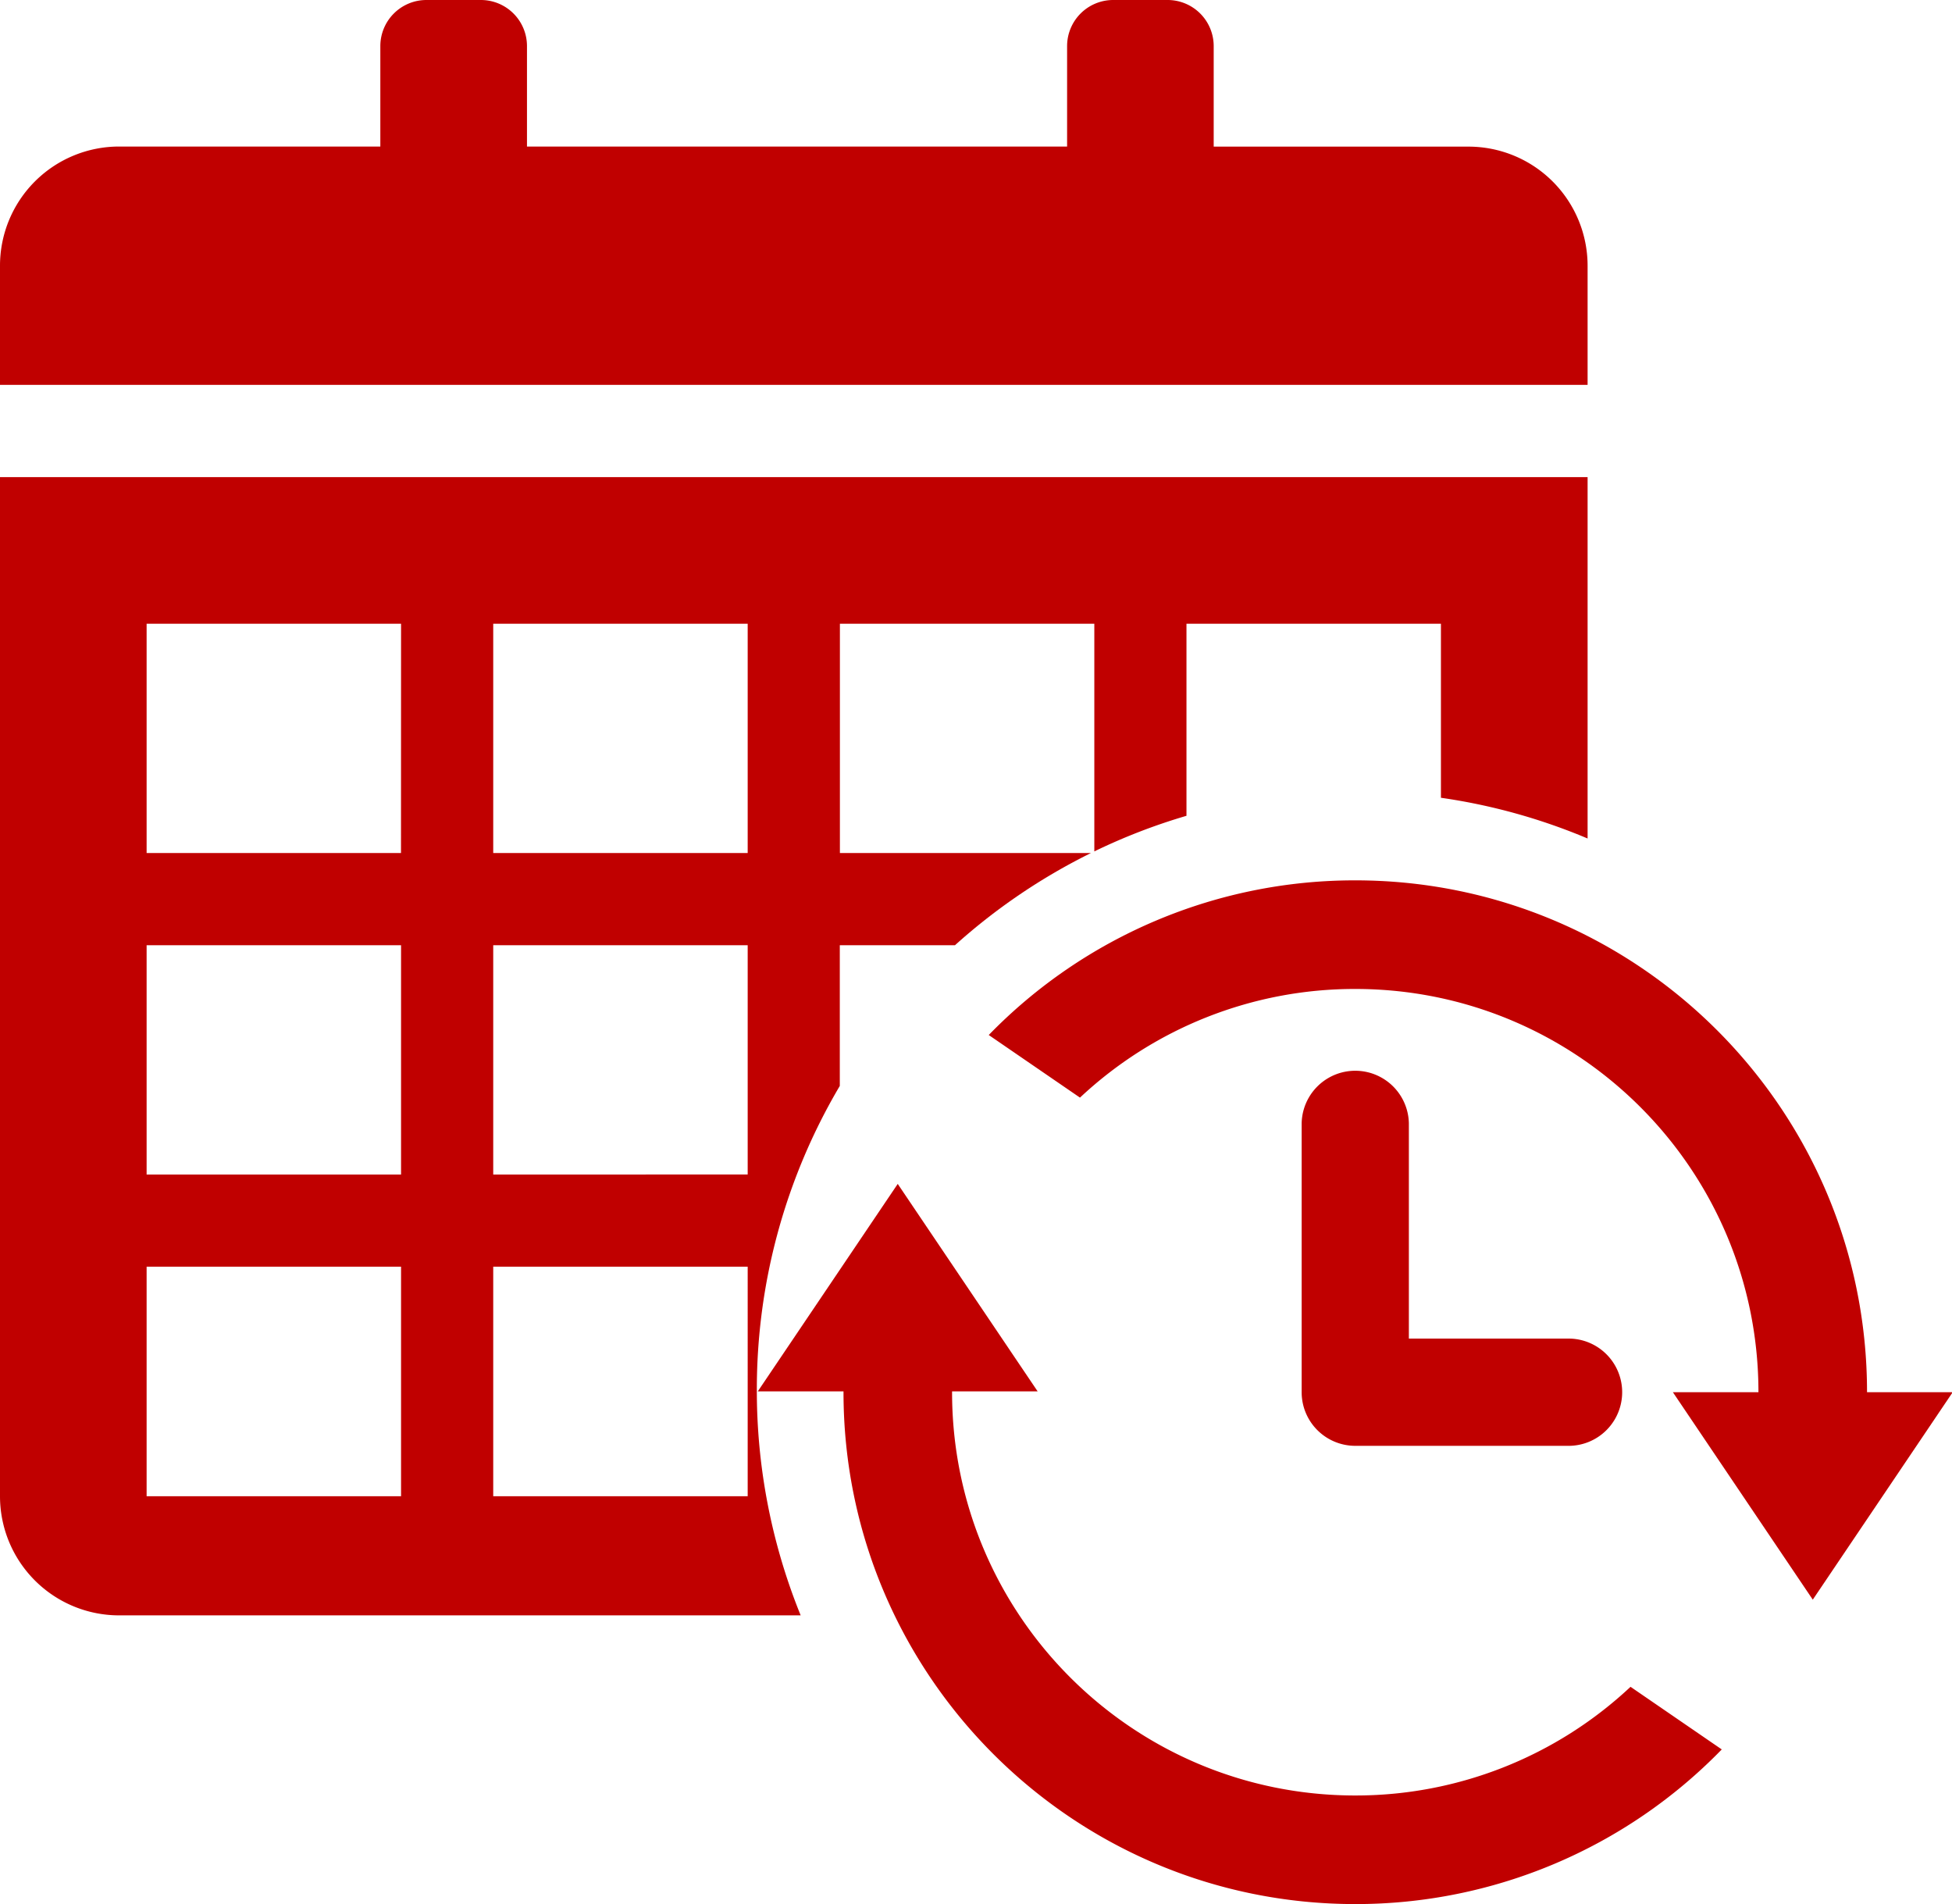
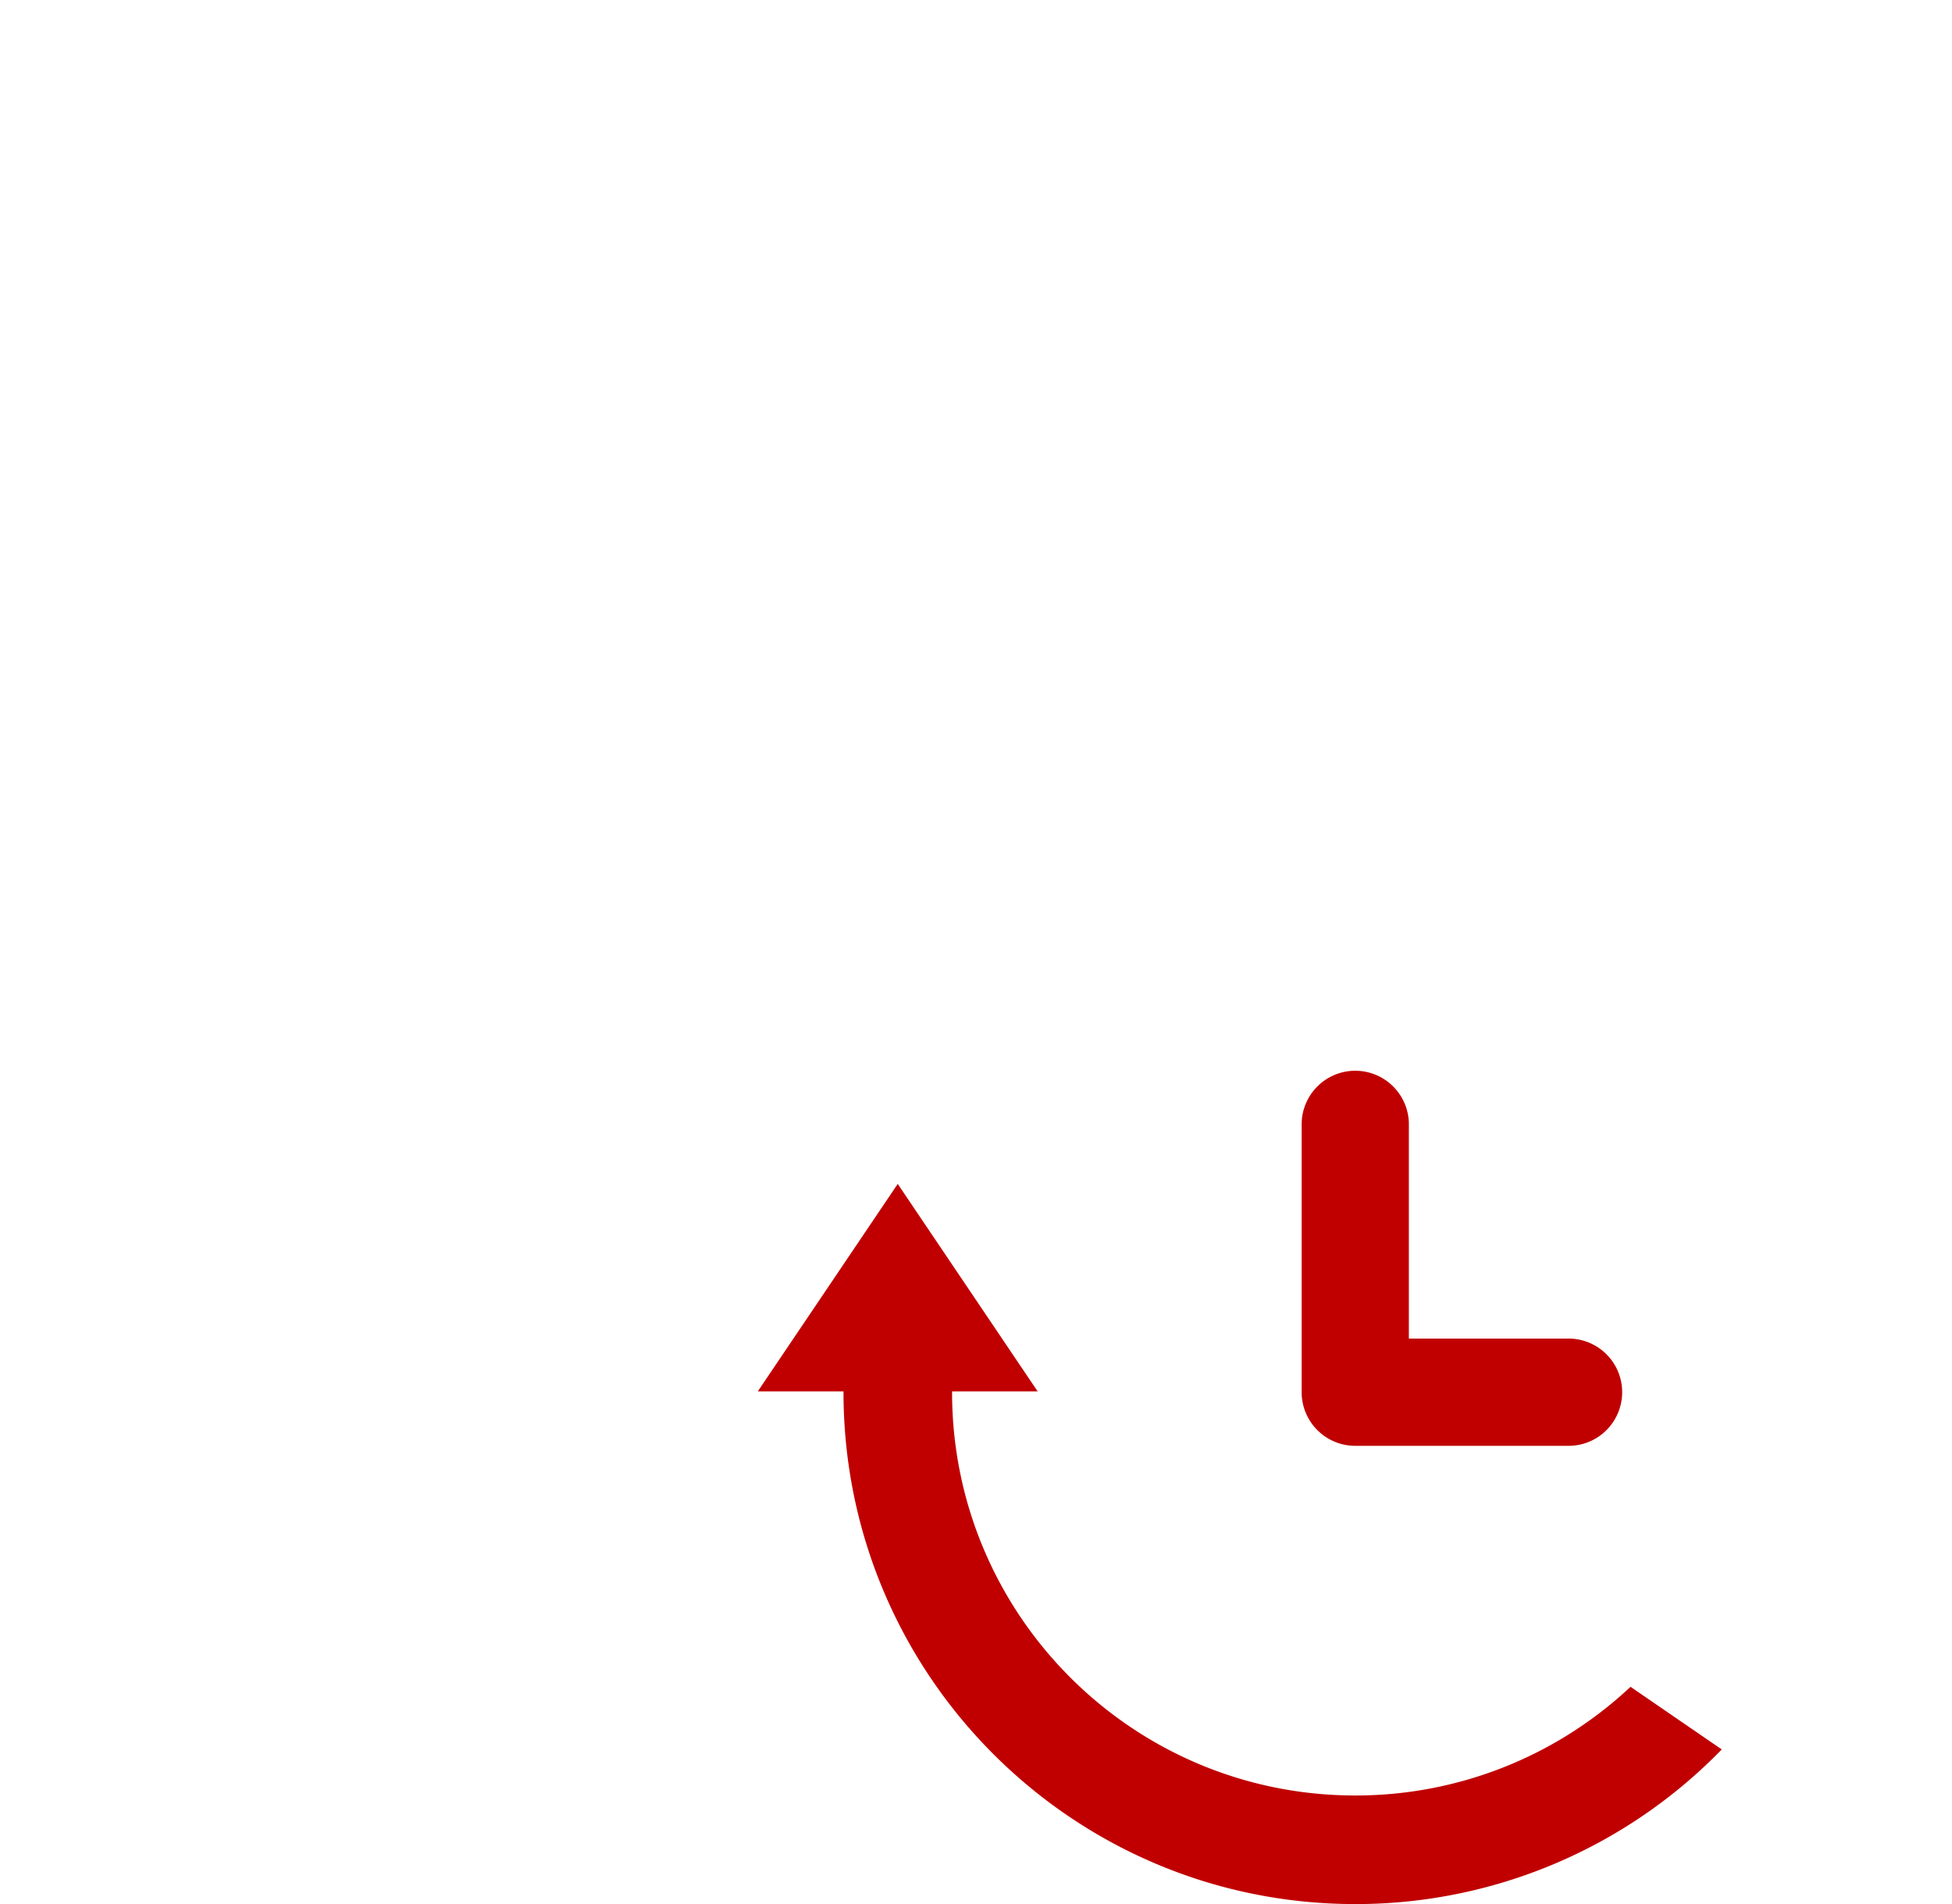
<svg xmlns="http://www.w3.org/2000/svg" class="icon" viewBox="0 0 1050 1024" width="65.625" height="64">
-   <path d="M789.877 78.855H652.859v-54.018A24.79 24.79 0 0 0 628.069 0H598.782a24.79 24.79 0 0 0-24.778 24.79v54.018H283.467v-54.018A24.79 24.79 0 0 0 258.677 0h-29.276a24.79 24.79 0 0 0-24.813 24.79v54.018H64.082A64.082 64.082 0 0 0 0 142.89v64.082h853.983v-64.035a64.082 64.082 0 0 0-64.106-64.082z m214.418 669.863c0-152.026-123.303-275.27-275.27-275.27A274.425 274.425 0 0 0 531.857 556.624l49.074 33.668a216.073 216.073 0 0 1 148.081-58.434c119.78 0 216.872 97.104 216.872 216.872h-46.021l75.25 111.56 75.25-111.56z" fill="#c00000" />
  <path d="M757.842 604.101a28.841 28.841 0 0 0-57.67 0v144.628a28.841 28.841 0 0 0 28.841 28.829H844.33a28.841 28.841 0 0 0 0-57.67h-86.488v-115.787zM729.013 965.601c-119.78 0-216.884-97.104-216.884-216.884v-0.458h46.021l-75.25-111.56-75.262 111.56h46.092v0.458c0 152.038 123.303 275.282 275.282 275.282a274.437 274.437 0 0 0 197.143-83.165l-49.074-33.679a216.073 216.073 0 0 1-148.069 58.445z" fill="#c00000" />
-   <path d="M407.11 747.626a320.376 320.376 0 0 1 44.624-163.617v-75.673h61.957a322.466 322.466 0 0 1 73.148-49.579h-135.046v-123.303h136.854v122.422a319.753 319.753 0 0 1 49.568-19.141v-103.281h136.878v93.581A319.342 319.342 0 0 1 853.983 450.936V256.587H0v548.075a64.07 64.07 0 0 0 64.082 64.07h366.608a321.057 321.057 0 0 1-23.58-121.107z m-191.413 57.036H78.867V681.218h136.866v123.444z m0-173.023H78.867v-123.303h136.866v123.303z m0-172.882H78.867v-123.303h136.866z m186.492 345.905H265.312V681.218h136.878z m0-173.023H265.312v-123.303h136.878z m0-172.882H265.312v-123.303h136.878z" fill="#c00000" />
</svg>